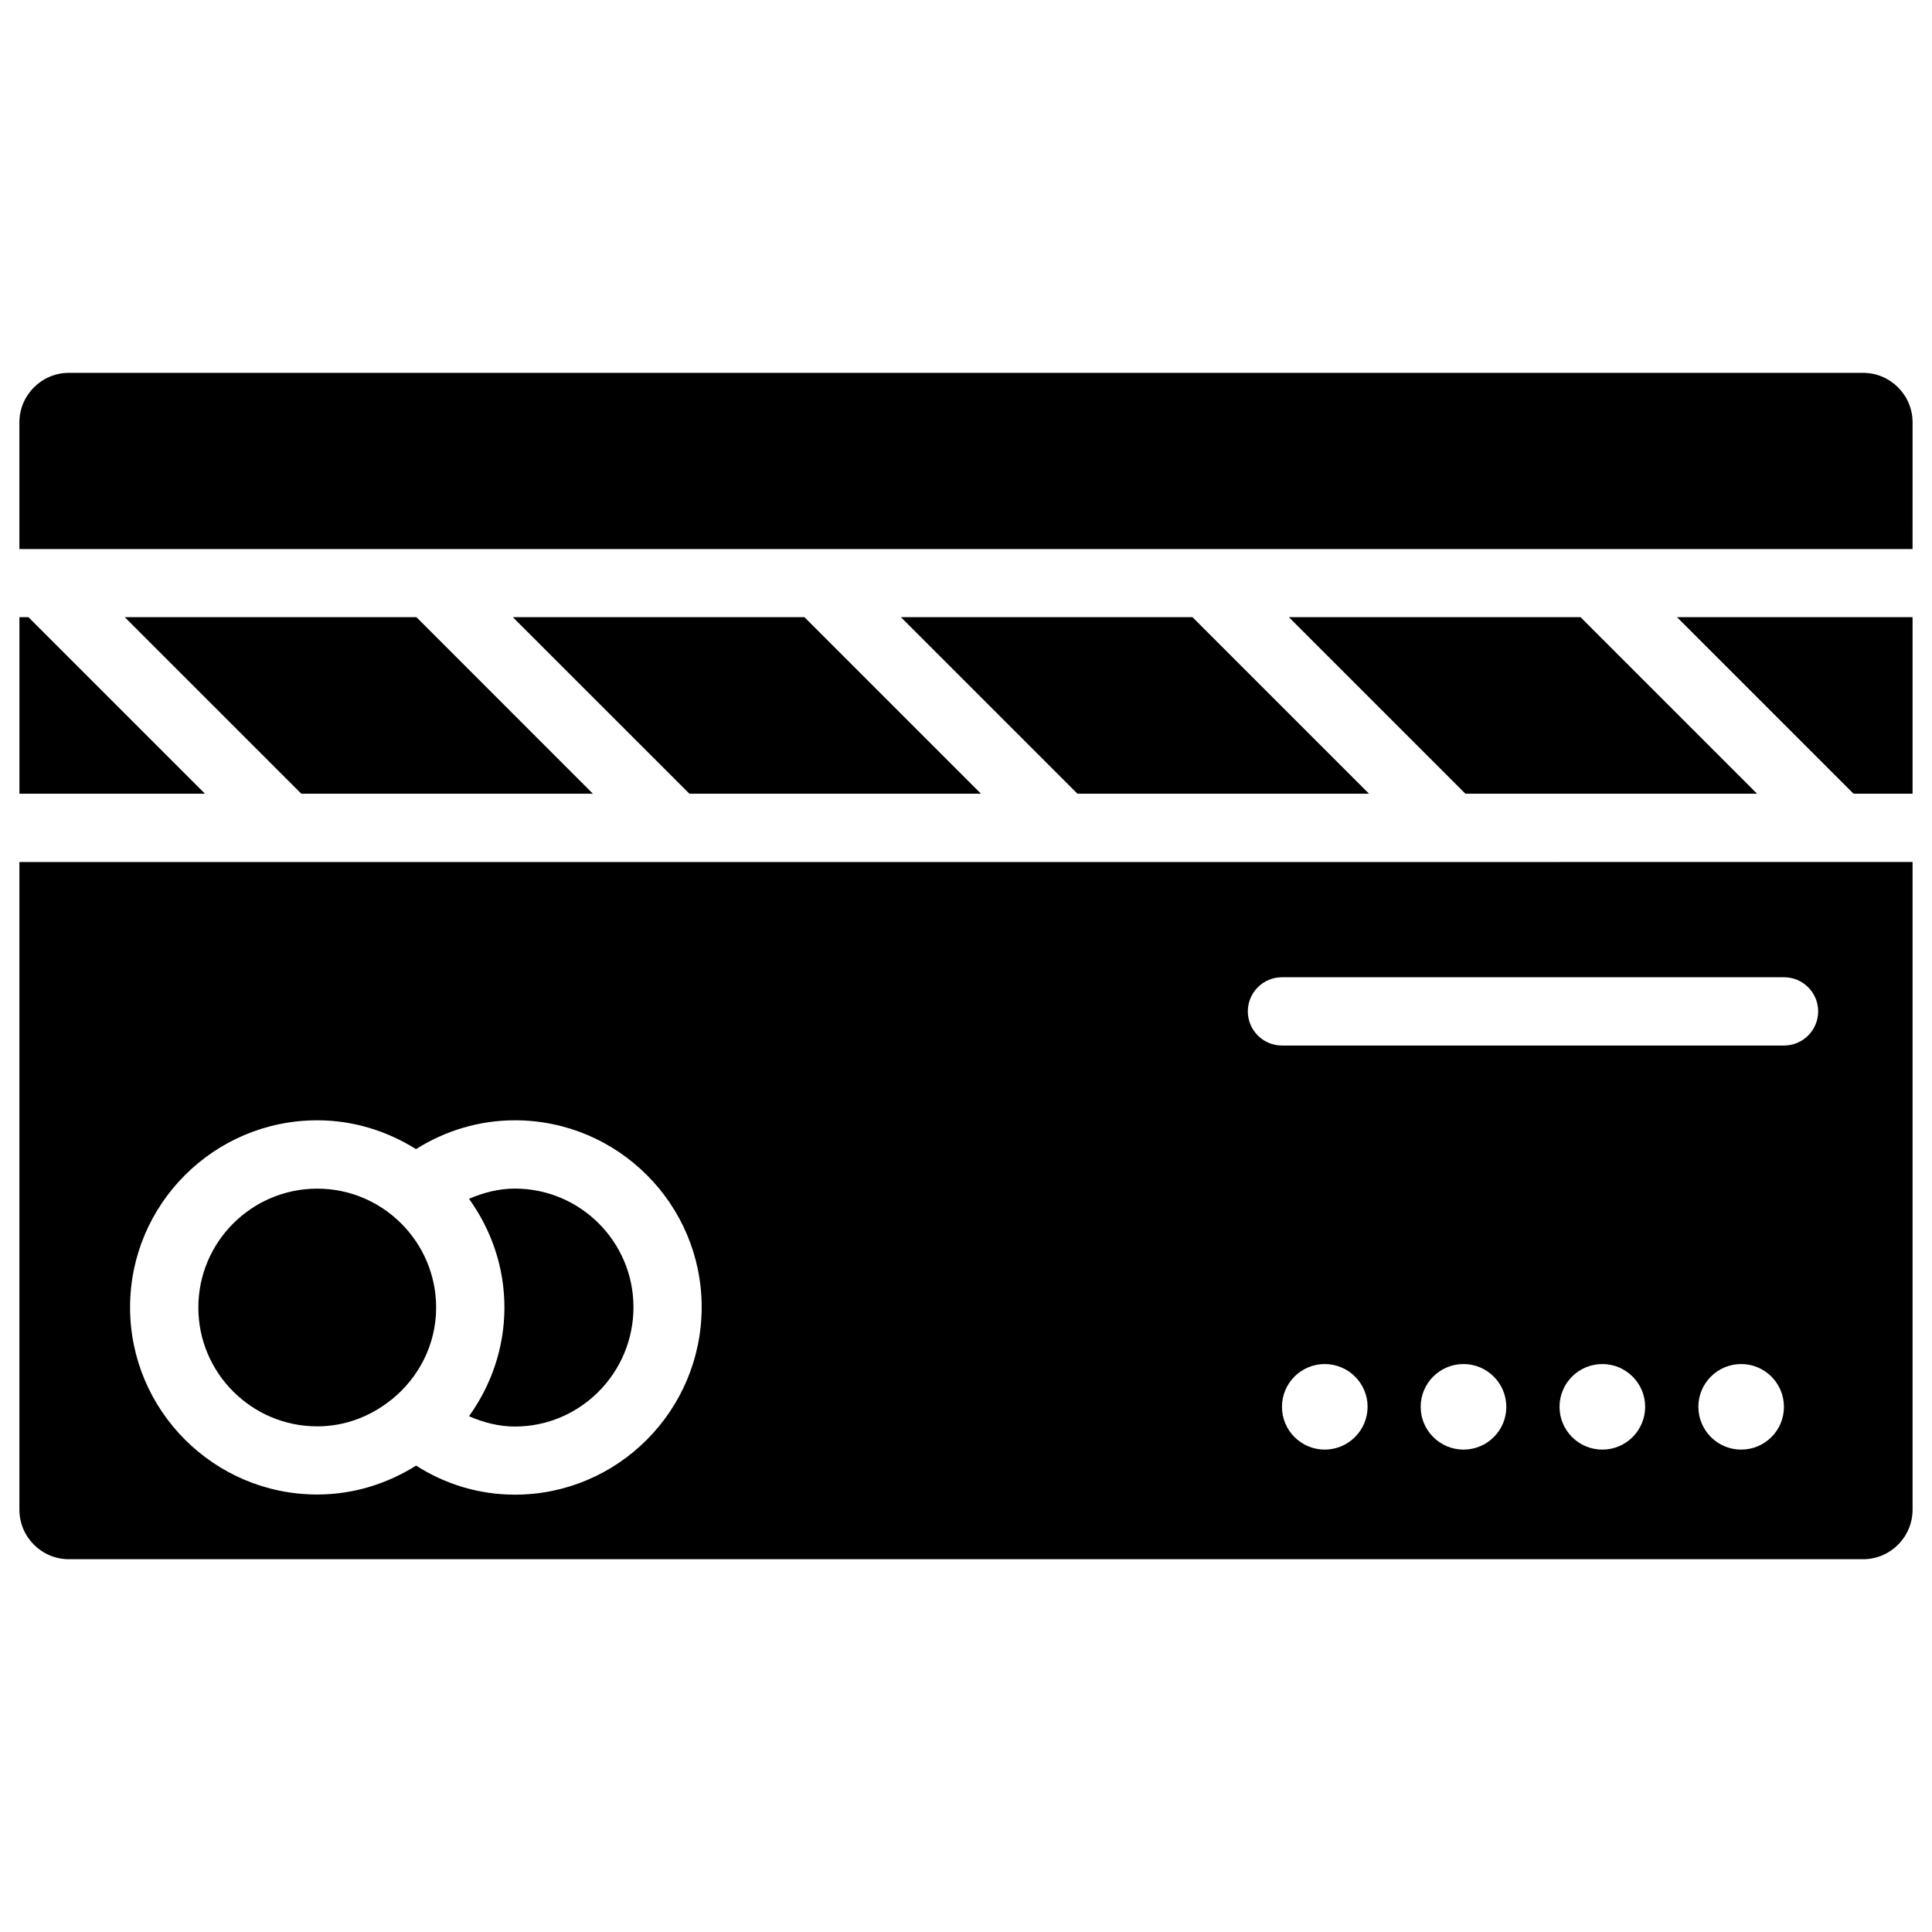
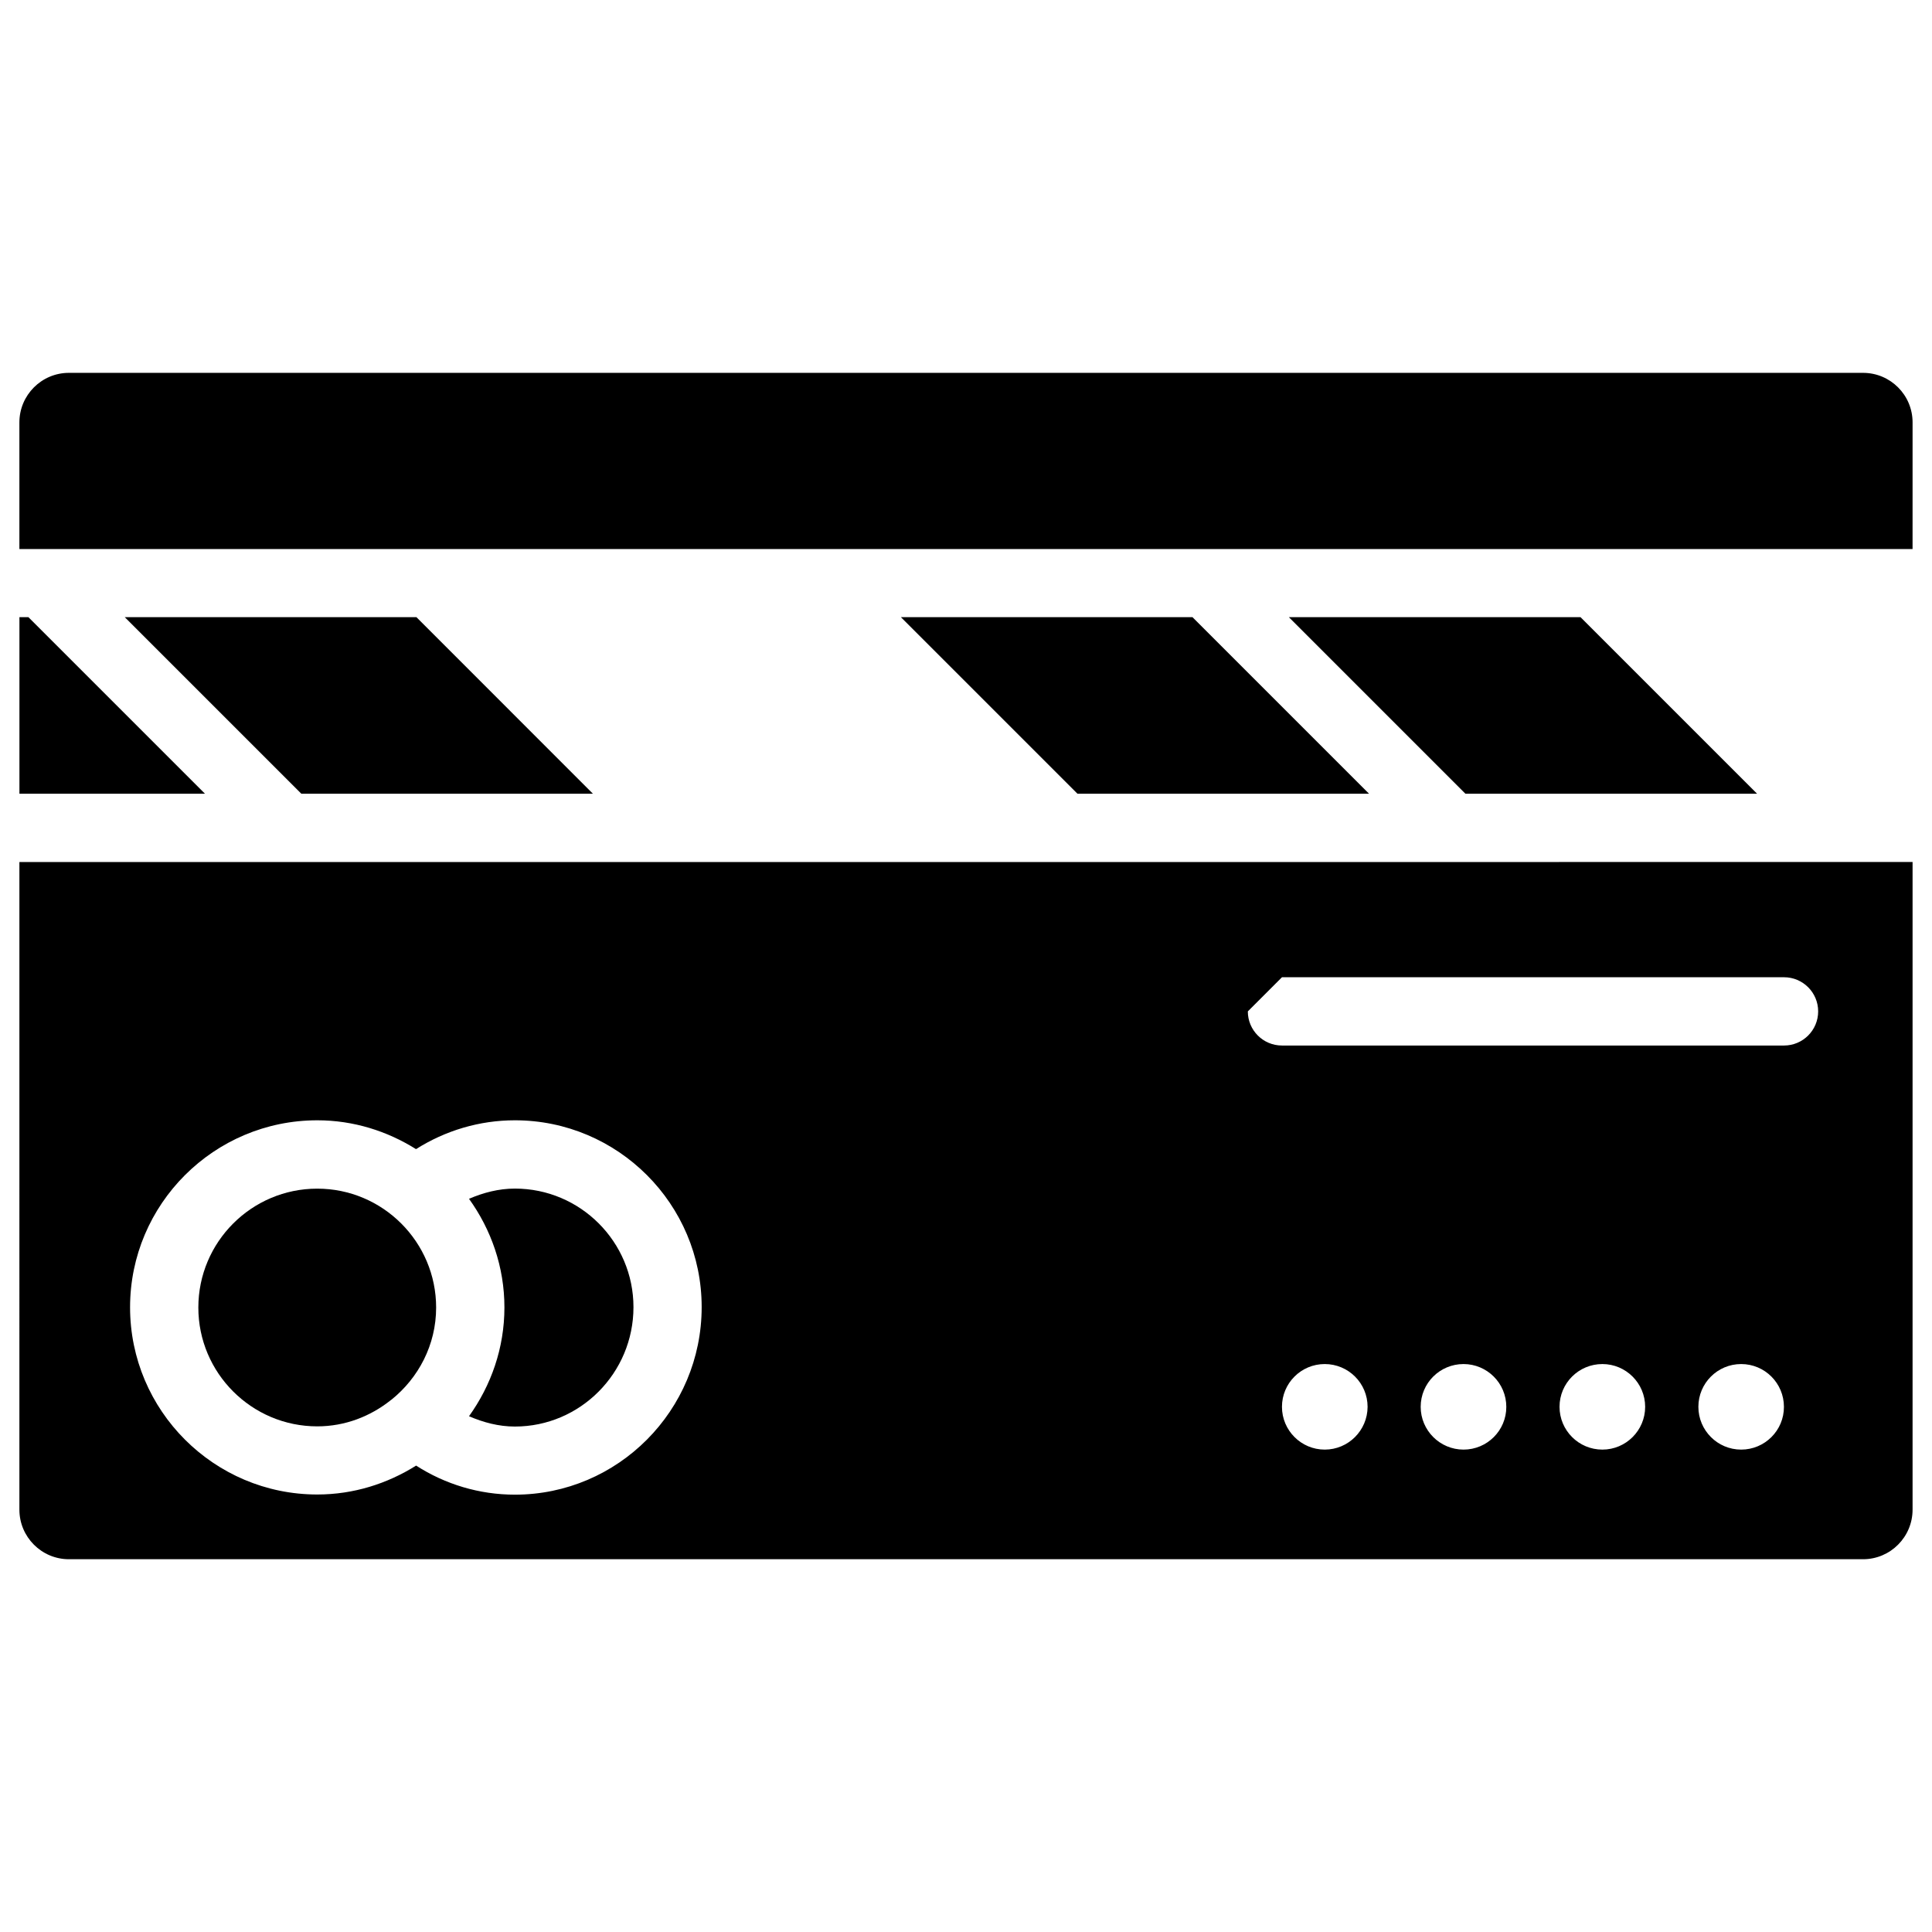
<svg xmlns="http://www.w3.org/2000/svg" fill="#000000" width="800px" height="800px" version="1.1" viewBox="144 144 512 512">
  <g>
-     <path d="m279.9 307.55 46.793 46.789h77.27l-46.789-46.789z" />
-     <path d="m635.21 354.34h15.641v-46.789h-62.434z" />
    <path d="m637.73 242.81h-475.47c-7.242 0-13.121 5.898-13.121 13.141v33.547h501.71l0.004-33.566c0-7.242-5.879-13.121-13.121-13.121z" />
    <path d="m280.45 522.05c17.32 0 31.426-14.191 31.426-31.637 0-17.32-14.086-31.426-31.426-31.426-4.281 0-8.332 1.07-12.156 2.707 5.856 8.145 9.383 18.031 9.383 28.801 0 10.77-3.547 20.676-9.383 28.82 3.801 1.641 7.852 2.734 12.156 2.734z" />
-     <path d="m149.14 544.07c0 7.242 5.879 13.141 13.121 13.141h475.47c7.242 0 13.121-5.898 13.121-13.141v-171.63l-501.71 0.004zm345.93-15.91c-6.254 0-11.336-5.082-11.336-11.336 0-6.277 5.082-11.336 11.336-11.336 6.277 0 11.355 5.082 11.355 11.336-0.02 6.254-5.098 11.336-11.355 11.336zm36.781 0c-6.254 0-11.355-5.082-11.355-11.336 0-6.277 5.082-11.336 11.355-11.336 6.254 0 11.336 5.082 11.336 11.336 0.02 6.254-5.062 11.336-11.336 11.336zm36.797 0c-6.277 0-11.355-5.082-11.355-11.336 0-6.277 5.082-11.336 11.355-11.336 6.254 0 11.336 5.082 11.336 11.336 0 6.254-5.078 11.336-11.336 11.336zm36.777 0c-6.254 0-11.336-5.082-11.336-11.336 0-6.277 5.082-11.336 11.336-11.336 6.277 0 11.336 5.082 11.336 11.336 0.023 6.254-5.059 11.336-11.336 11.336zm-121.69-125.18h133.05c4.996 0 9.047 4.051 9.047 9.047s-4.051 9.047-9.047 9.047h-133.05c-4.996 0-9.047-4.051-9.047-9.047s4.051-9.047 9.047-9.047zm-255.66 37.91c9.637 0 18.559 2.875 26.176 7.641 7.766-4.914 16.793-7.641 26.199-7.641 27.289 0 49.5 22.211 49.5 49.5 0 27.414-22.211 49.711-49.5 49.711-9.445 0-18.473-2.75-26.176-7.703-7.621 4.785-16.562 7.66-26.199 7.66-27.352 0-49.605-22.25-49.605-49.605 0-27.352 22.273-49.562 49.605-49.562z" />
+     <path d="m149.14 544.07c0 7.242 5.879 13.141 13.121 13.141h475.47c7.242 0 13.121-5.898 13.121-13.141v-171.63l-501.71 0.004zm345.93-15.91c-6.254 0-11.336-5.082-11.336-11.336 0-6.277 5.082-11.336 11.336-11.336 6.277 0 11.355 5.082 11.355 11.336-0.02 6.254-5.098 11.336-11.355 11.336zm36.781 0c-6.254 0-11.355-5.082-11.355-11.336 0-6.277 5.082-11.336 11.355-11.336 6.254 0 11.336 5.082 11.336 11.336 0.02 6.254-5.062 11.336-11.336 11.336zm36.797 0c-6.277 0-11.355-5.082-11.355-11.336 0-6.277 5.082-11.336 11.355-11.336 6.254 0 11.336 5.082 11.336 11.336 0 6.254-5.078 11.336-11.336 11.336zm36.777 0c-6.254 0-11.336-5.082-11.336-11.336 0-6.277 5.082-11.336 11.336-11.336 6.277 0 11.336 5.082 11.336 11.336 0.023 6.254-5.059 11.336-11.336 11.336zm-121.69-125.18h133.05c4.996 0 9.047 4.051 9.047 9.047s-4.051 9.047-9.047 9.047h-133.05c-4.996 0-9.047-4.051-9.047-9.047zm-255.66 37.91c9.637 0 18.559 2.875 26.176 7.641 7.766-4.914 16.793-7.641 26.199-7.641 27.289 0 49.5 22.211 49.5 49.5 0 27.414-22.211 49.711-49.5 49.711-9.445 0-18.473-2.75-26.176-7.703-7.621 4.785-16.562 7.66-26.199 7.66-27.352 0-49.605-22.25-49.605-49.605 0-27.352 22.273-49.562 49.605-49.562z" />
    <path d="m228.07 522c7.367 0 14.066-2.644 19.418-6.887 0 0 0-0.02 0.02-0.02 0.043-0.062 0.125-0.082 0.188-0.125 7.199-5.773 11.883-14.547 11.883-24.457 0-17.359-14.129-31.508-31.508-31.508-17.383 0-31.508 14.129-31.508 31.508-0.004 17.34 14.125 31.488 31.508 31.488z" />
    <path d="m177.06 307.55 46.793 46.789h77.27l-46.77-46.789z" />
    <path d="m609.64 354.34-46.789-46.789h-77.293l46.789 46.789z" />
    <path d="m151.52 307.55h-2.371v46.789h49.164z" />
    <path d="m382.74 307.55 46.793 46.789h77.27l-46.789-46.789z" />
  </g>
</svg>